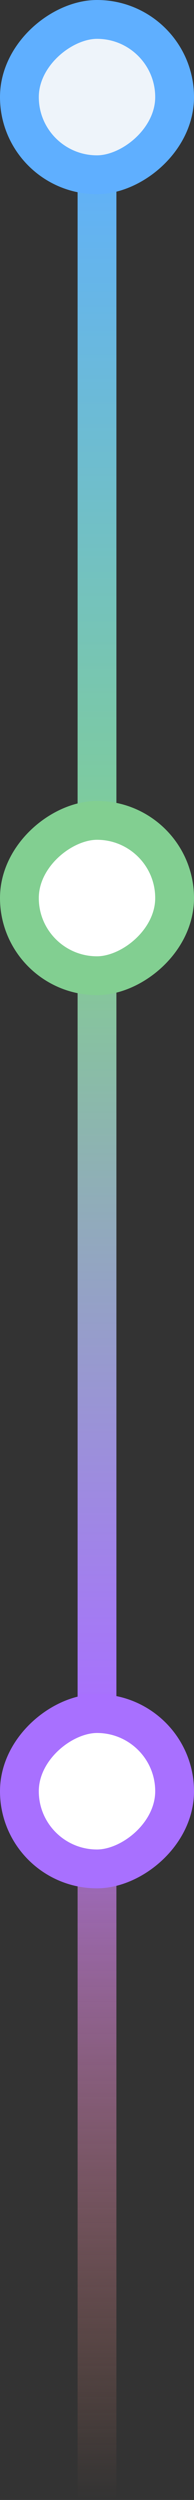
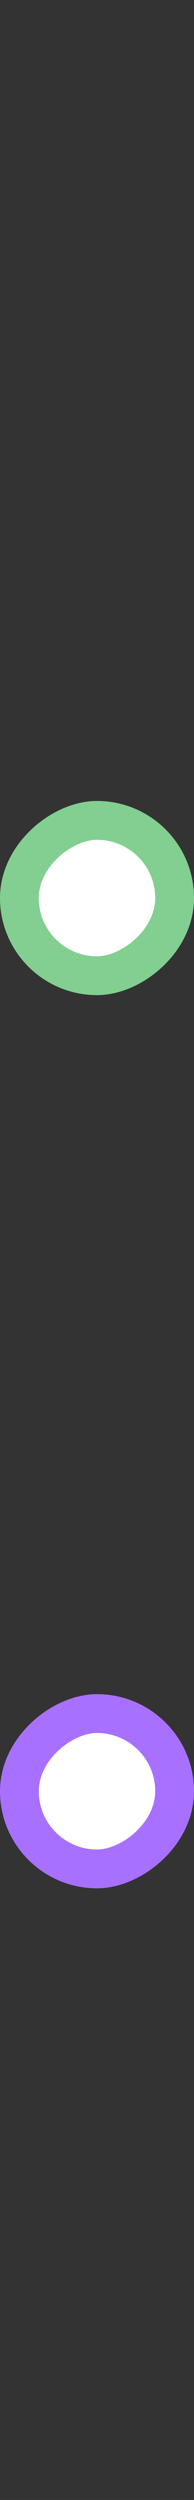
<svg xmlns="http://www.w3.org/2000/svg" width="40" height="515" viewBox="0 0 40 515" fill="none">
  <rect x="0" y="0" width="40" height="515" fill="#333333" stroke="none" />
-   <path d="M20 26L20 185" stroke="url(#paint0_linear_114_11121)" stroke-width="8" />
-   <path d="M20 188L20 353" stroke="url(#paint1_linear_114_11121)" stroke-width="8" />
-   <path d="M20 349L20 515" stroke="url(#paint2_linear_114_11121)" stroke-width="8" />
-   <rect x="36" y="4" width="32" height="32" rx="16" transform="rotate(90 36 4)" fill="#EEF4FA" stroke="#5FAFFF" stroke-width="8" />
  <rect x="36" y="169" width="32" height="32" rx="16" transform="rotate(90 36 169)" fill="white" stroke="#82CF91" stroke-width="8" />
  <rect x="36" y="353" width="32" height="32" rx="16" transform="rotate(90 36 353)" fill="white" stroke="#A870FF" stroke-width="8" />
  <defs>
    <linearGradient id="paint0_linear_114_11121" x1="19.5" y1="26" x2="19.5" y2="185" gradientUnits="userSpaceOnUse">
      <stop stop-color="#5FAFFF" />
      <stop offset="1" stop-color="#82CF91" />
    </linearGradient>
    <linearGradient id="paint1_linear_114_11121" x1="19.5" y1="188" x2="19.5" y2="353" gradientUnits="userSpaceOnUse">
      <stop stop-color="#82CF91" />
      <stop offset="1" stop-color="#A870FF" />
    </linearGradient>
    <linearGradient id="paint2_linear_114_11121" x1="19.5" y1="349" x2="19.5" y2="515" gradientUnits="userSpaceOnUse">
      <stop stop-color="#A870FF" />
      <stop offset="1" stop-color="#FF9772" stop-opacity="0" />
    </linearGradient>
  </defs>
</svg>